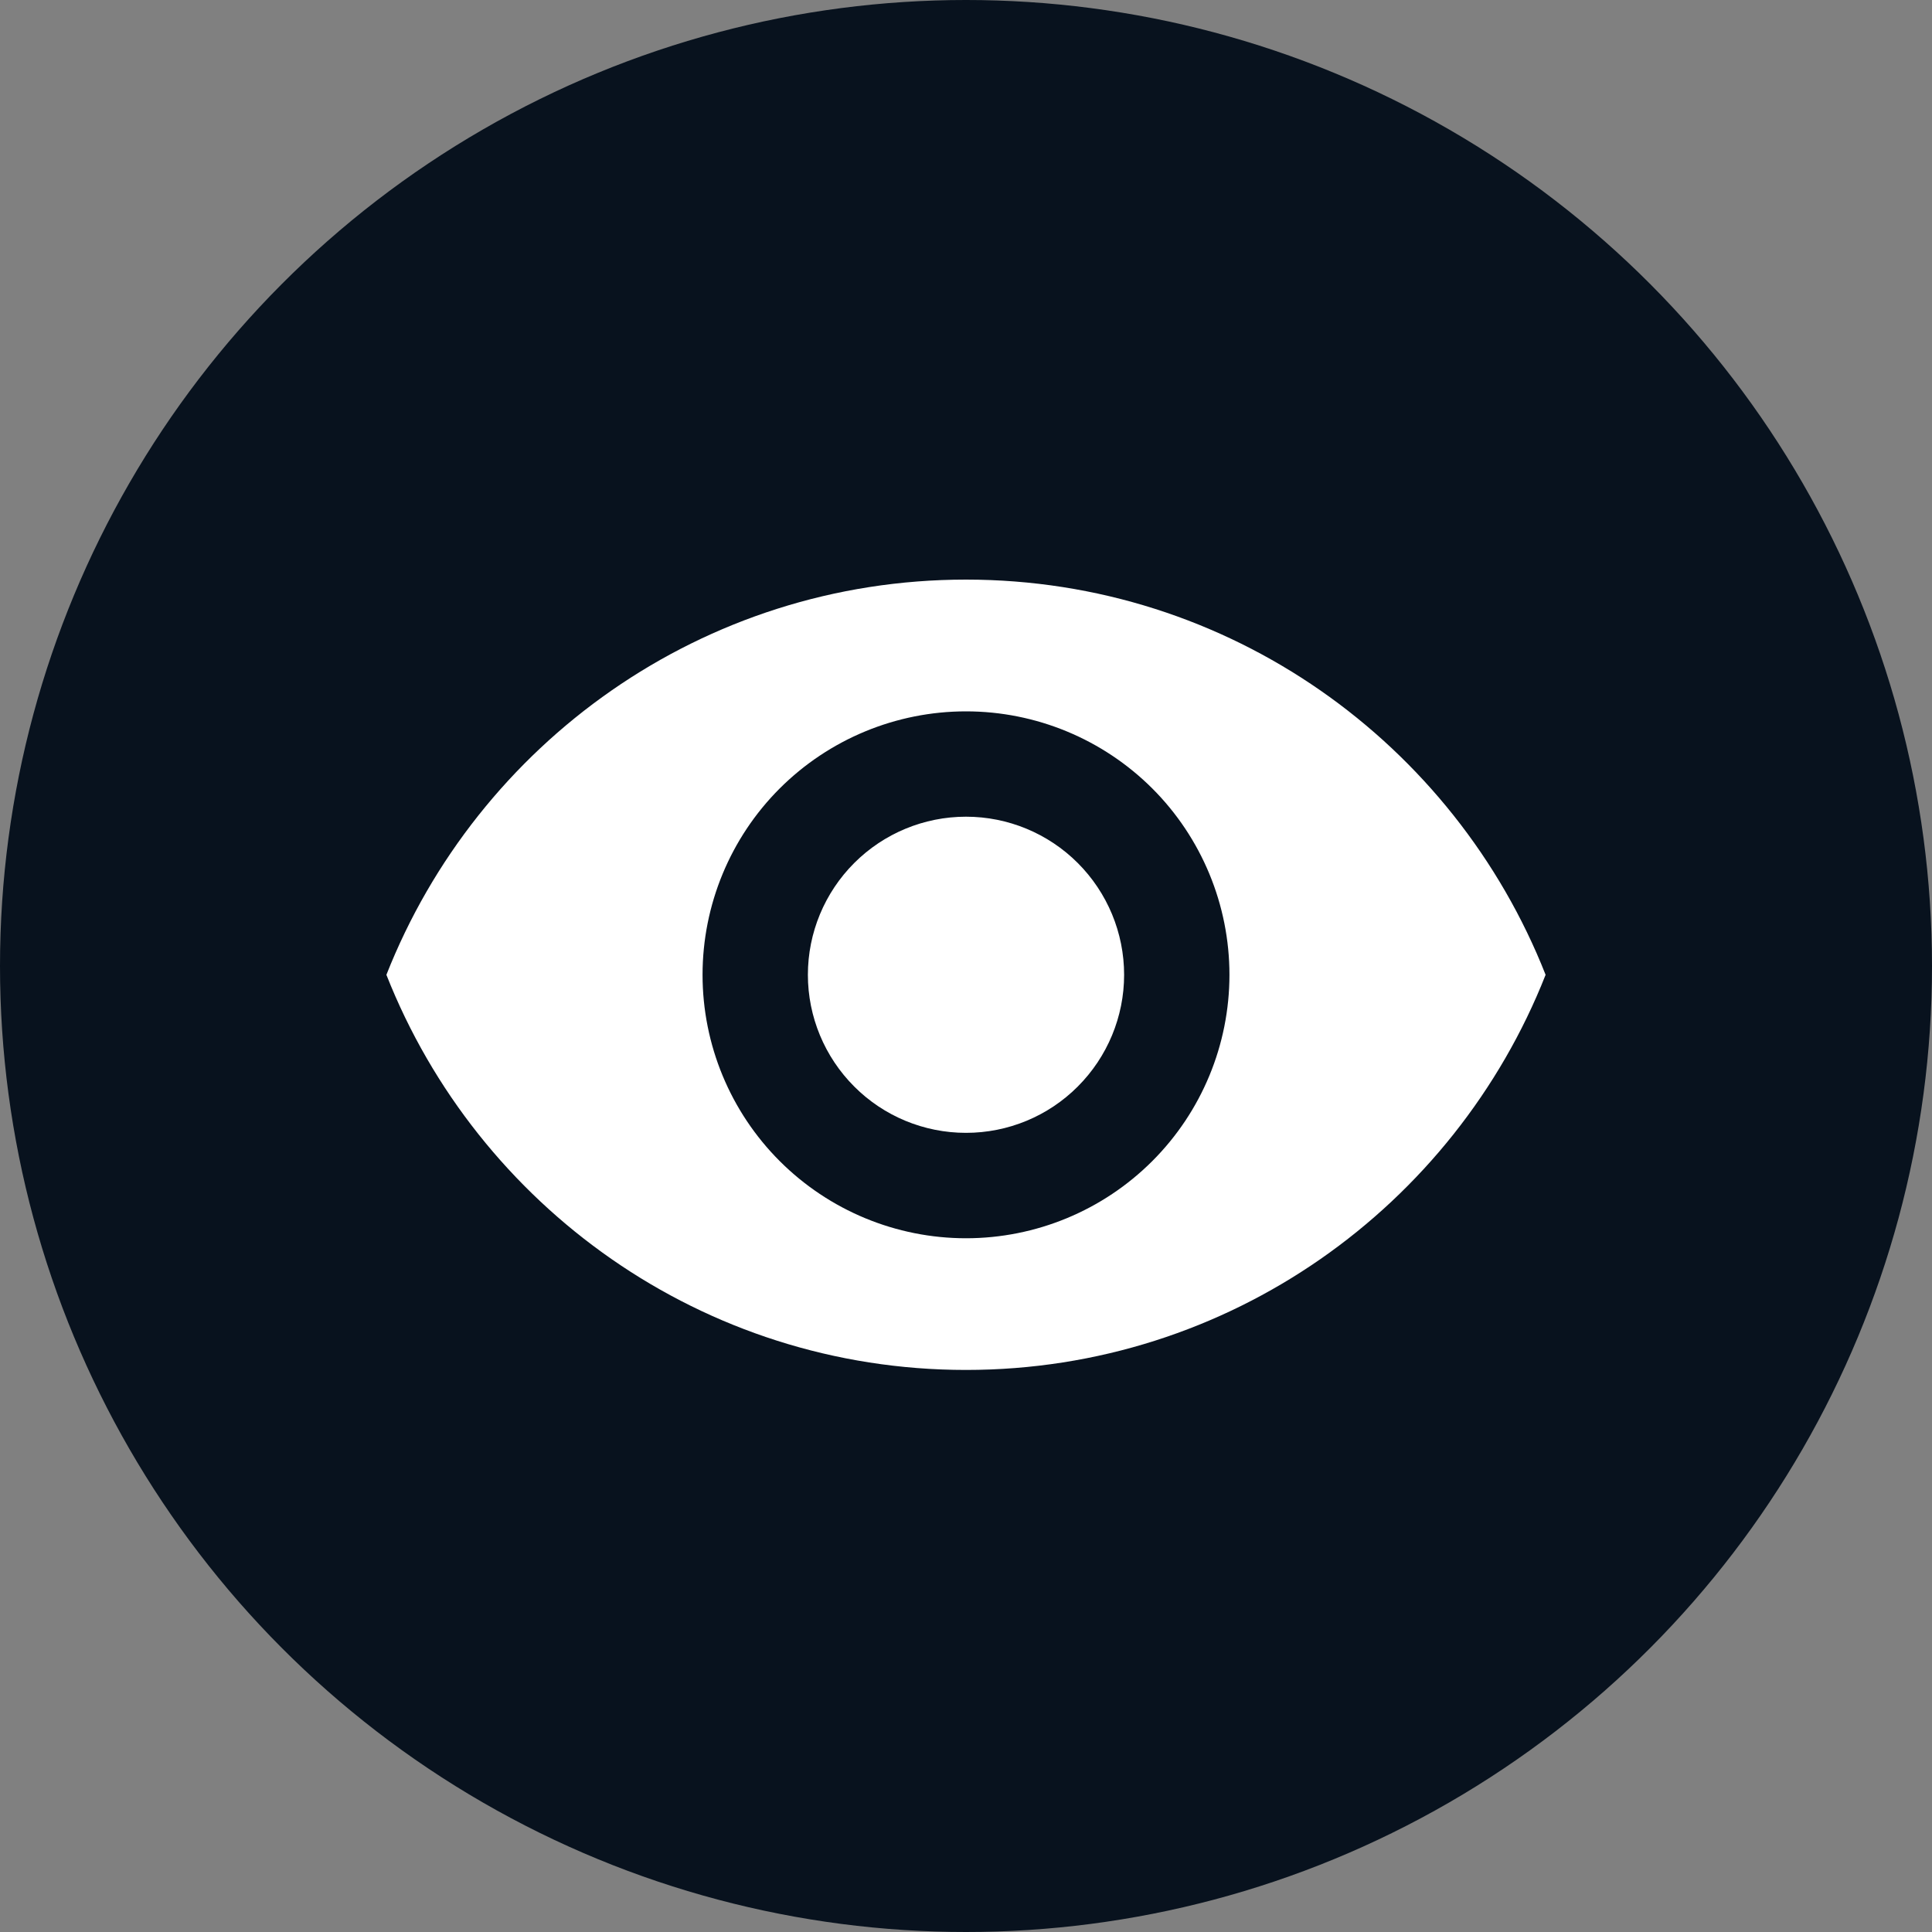
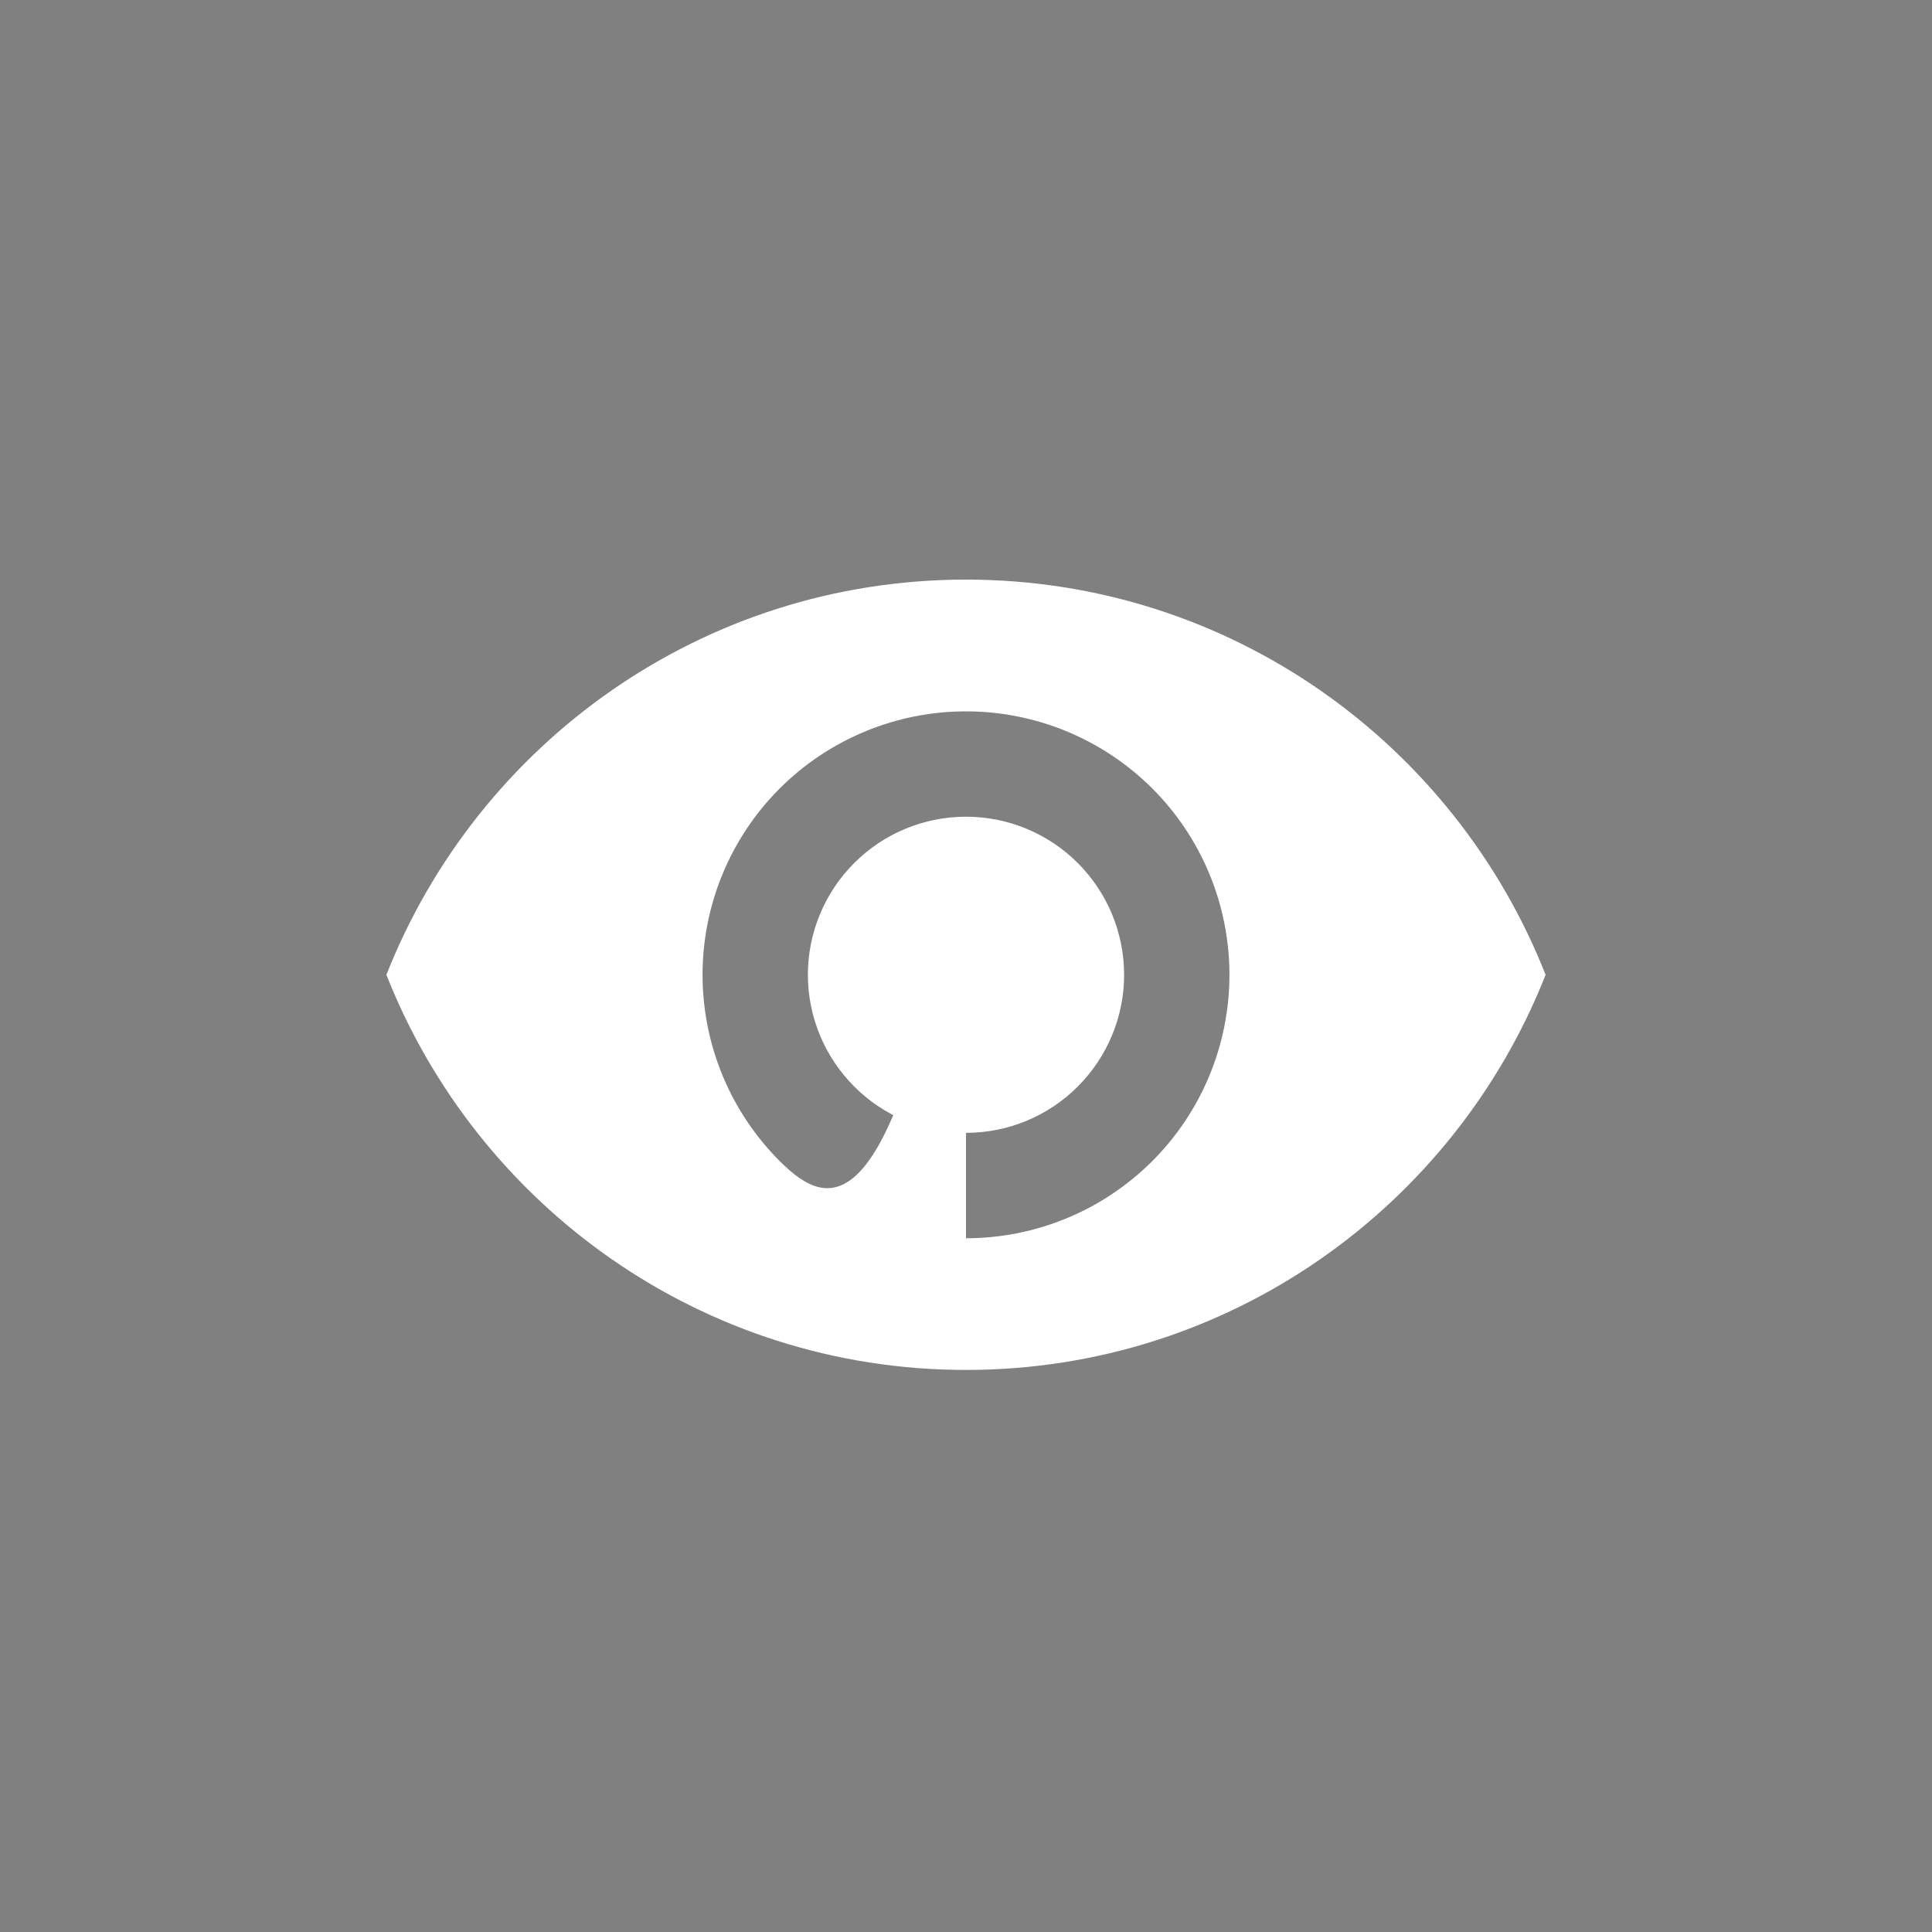
<svg xmlns="http://www.w3.org/2000/svg" width="25" height="25" viewBox="0 0 25 25" fill="none">
  <rect x="0" y="0" width="25" height="25" fill="#808080" stroke="none" />
-   <circle cx="12.5" cy="12.5" r="12.5" fill="#08121E" />
-   <path d="M12.5 10.568C11.957 10.568 11.437 10.784 11.054 11.167C10.67 11.551 10.454 12.071 10.454 12.614C10.454 13.156 10.67 13.676 11.054 14.06C11.437 14.444 11.957 14.659 12.5 14.659C13.043 14.659 13.563 14.444 13.946 14.06C14.33 13.676 14.546 13.156 14.546 12.614C14.546 12.071 14.33 11.551 13.946 11.167C13.563 10.784 13.043 10.568 12.5 10.568ZM12.5 16.023C11.596 16.023 10.729 15.664 10.089 15.024C9.45 14.385 9.091 13.518 9.091 12.614C9.091 11.71 9.45 10.842 10.089 10.203C10.729 9.564 11.596 9.205 12.5 9.205C13.404 9.205 14.271 9.564 14.911 10.203C15.55 10.842 15.909 11.71 15.909 12.614C15.909 13.518 15.55 14.385 14.911 15.024C14.271 15.664 13.404 16.023 12.5 16.023ZM12.5 7.5C9.091 7.5 6.18 9.62 5 12.614C6.18 15.607 9.091 17.727 12.5 17.727C15.909 17.727 18.82 15.607 20 12.614C18.82 9.62 15.909 7.5 12.5 7.5Z" fill="white" />
+   <path d="M12.5 10.568C11.957 10.568 11.437 10.784 11.054 11.167C10.67 11.551 10.454 12.071 10.454 12.614C10.454 13.156 10.67 13.676 11.054 14.06C11.437 14.444 11.957 14.659 12.5 14.659C13.043 14.659 13.563 14.444 13.946 14.06C14.33 13.676 14.546 13.156 14.546 12.614C14.546 12.071 14.33 11.551 13.946 11.167C13.563 10.784 13.043 10.568 12.5 10.568ZC11.596 16.023 10.729 15.664 10.089 15.024C9.45 14.385 9.091 13.518 9.091 12.614C9.091 11.71 9.45 10.842 10.089 10.203C10.729 9.564 11.596 9.205 12.5 9.205C13.404 9.205 14.271 9.564 14.911 10.203C15.55 10.842 15.909 11.71 15.909 12.614C15.909 13.518 15.55 14.385 14.911 15.024C14.271 15.664 13.404 16.023 12.5 16.023ZM12.5 7.5C9.091 7.5 6.18 9.62 5 12.614C6.18 15.607 9.091 17.727 12.5 17.727C15.909 17.727 18.82 15.607 20 12.614C18.82 9.62 15.909 7.5 12.5 7.5Z" fill="white" />
</svg>